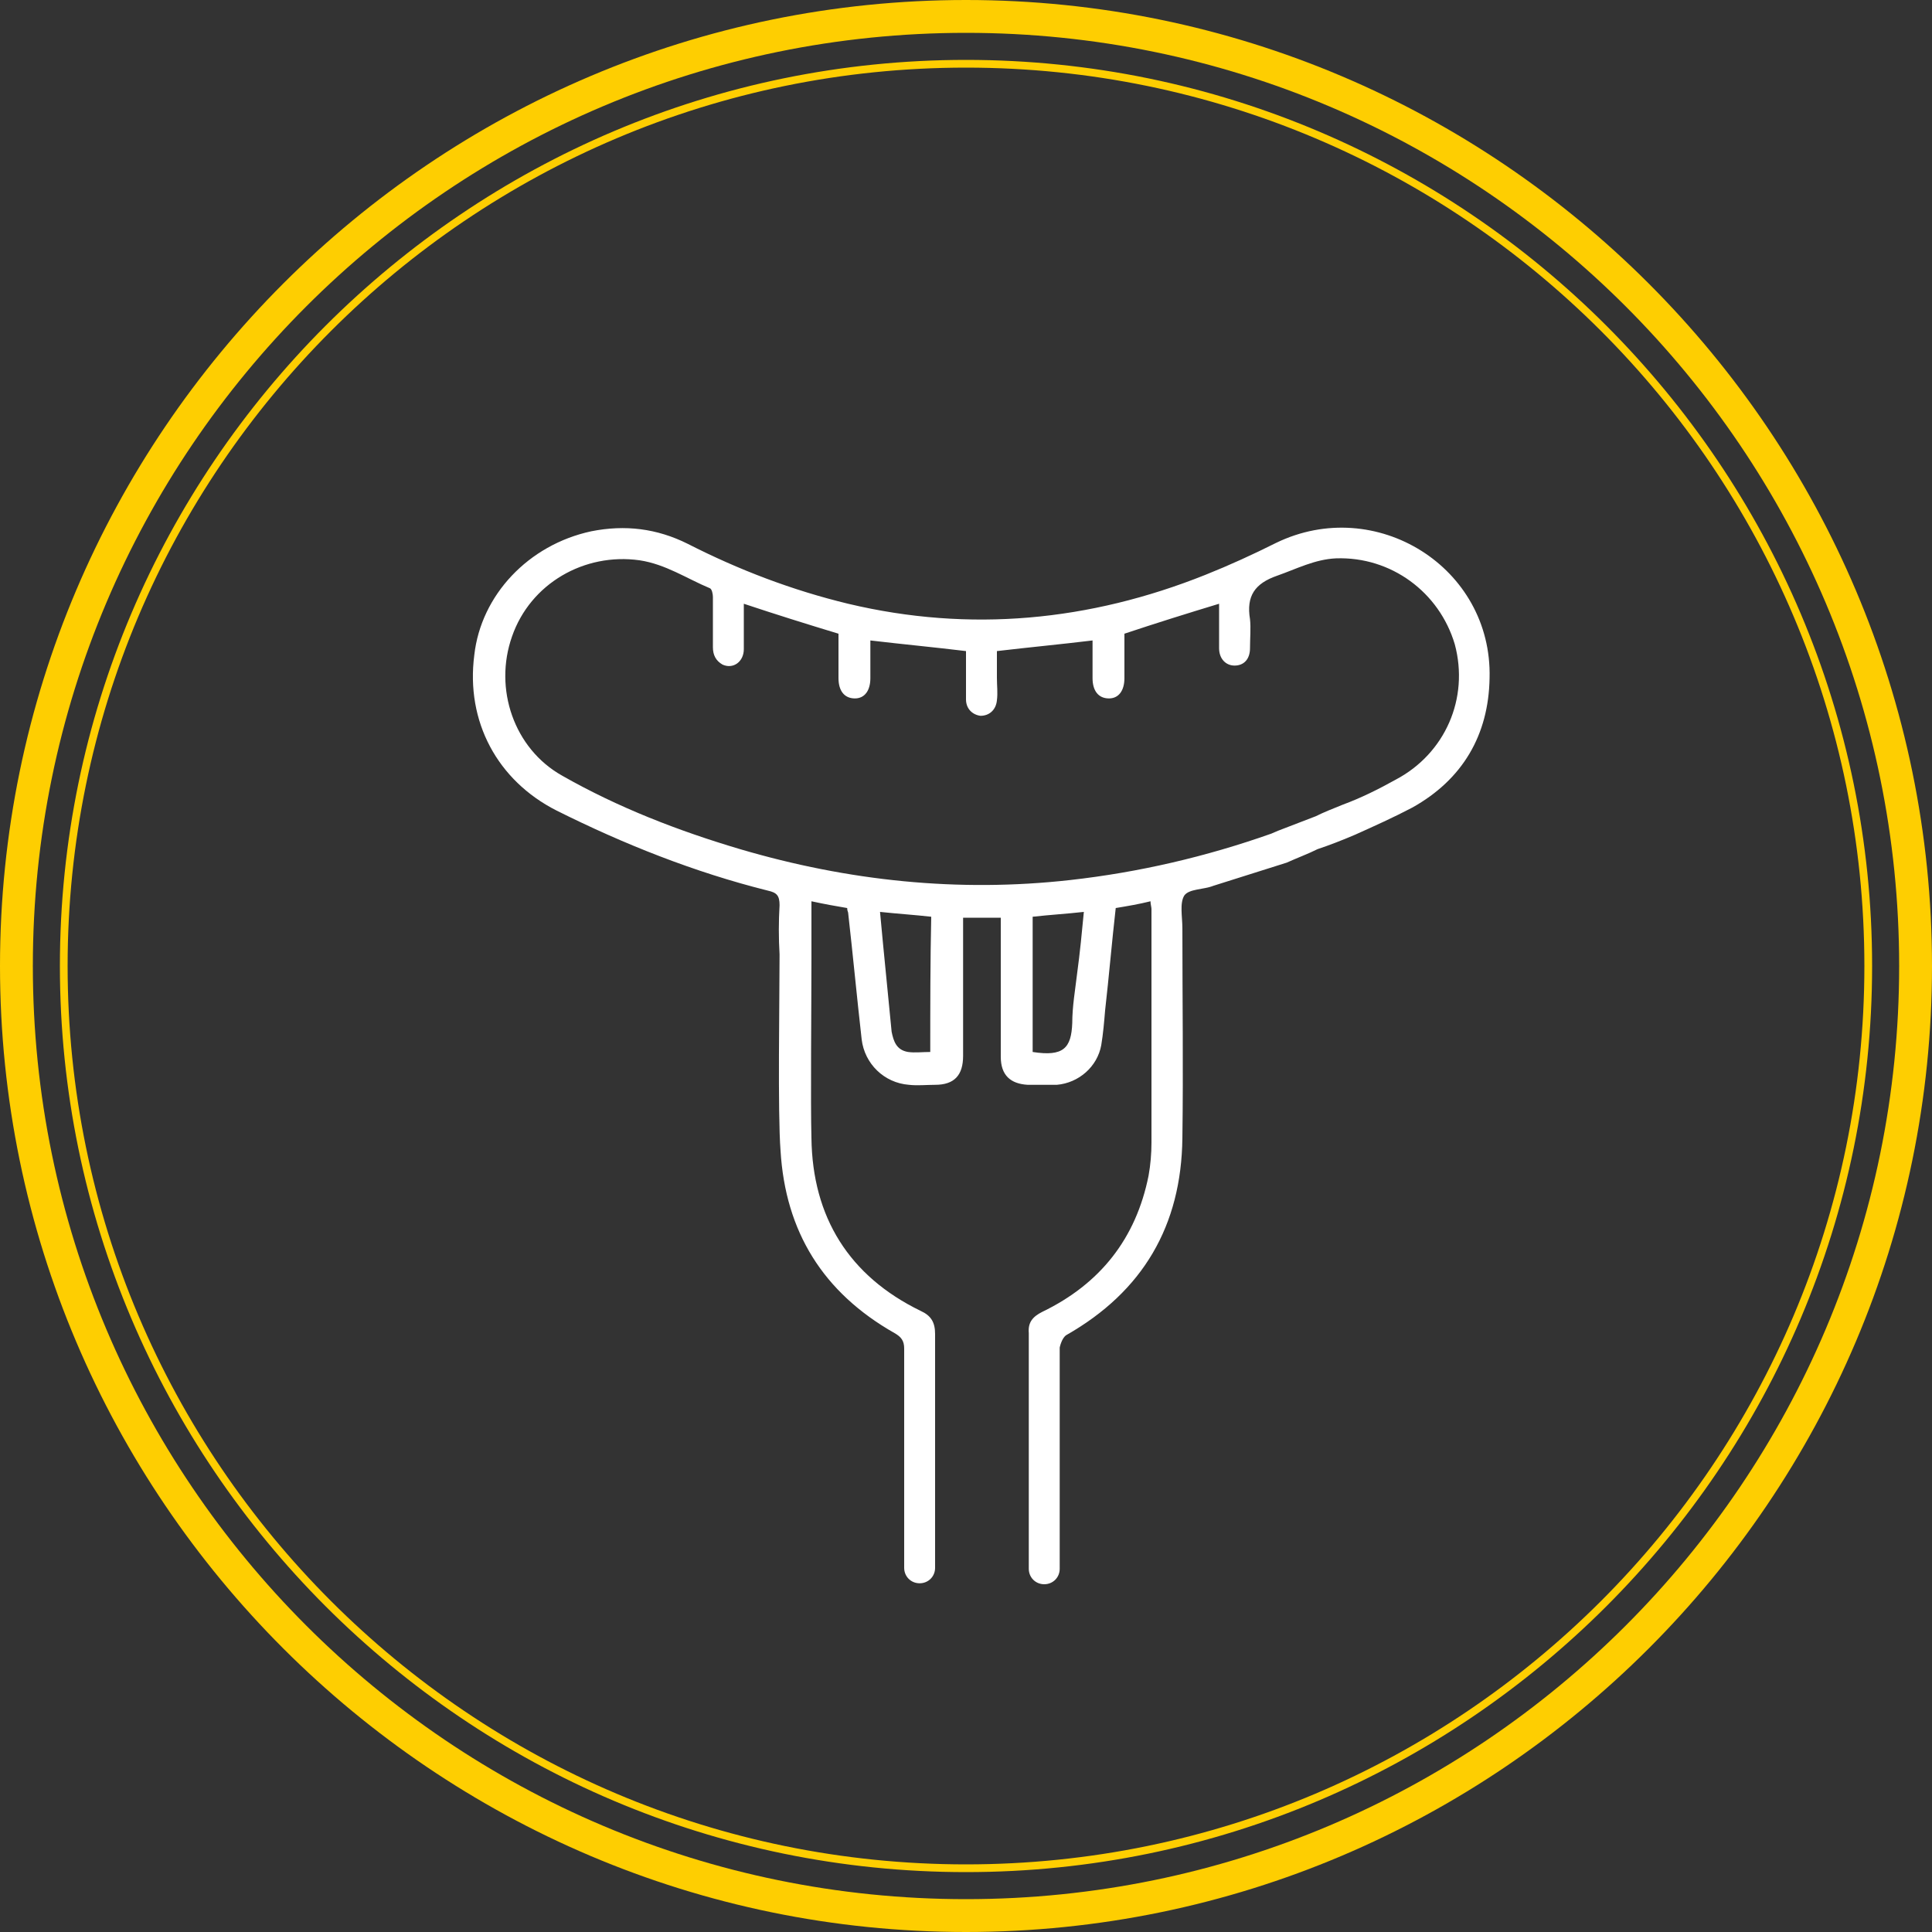
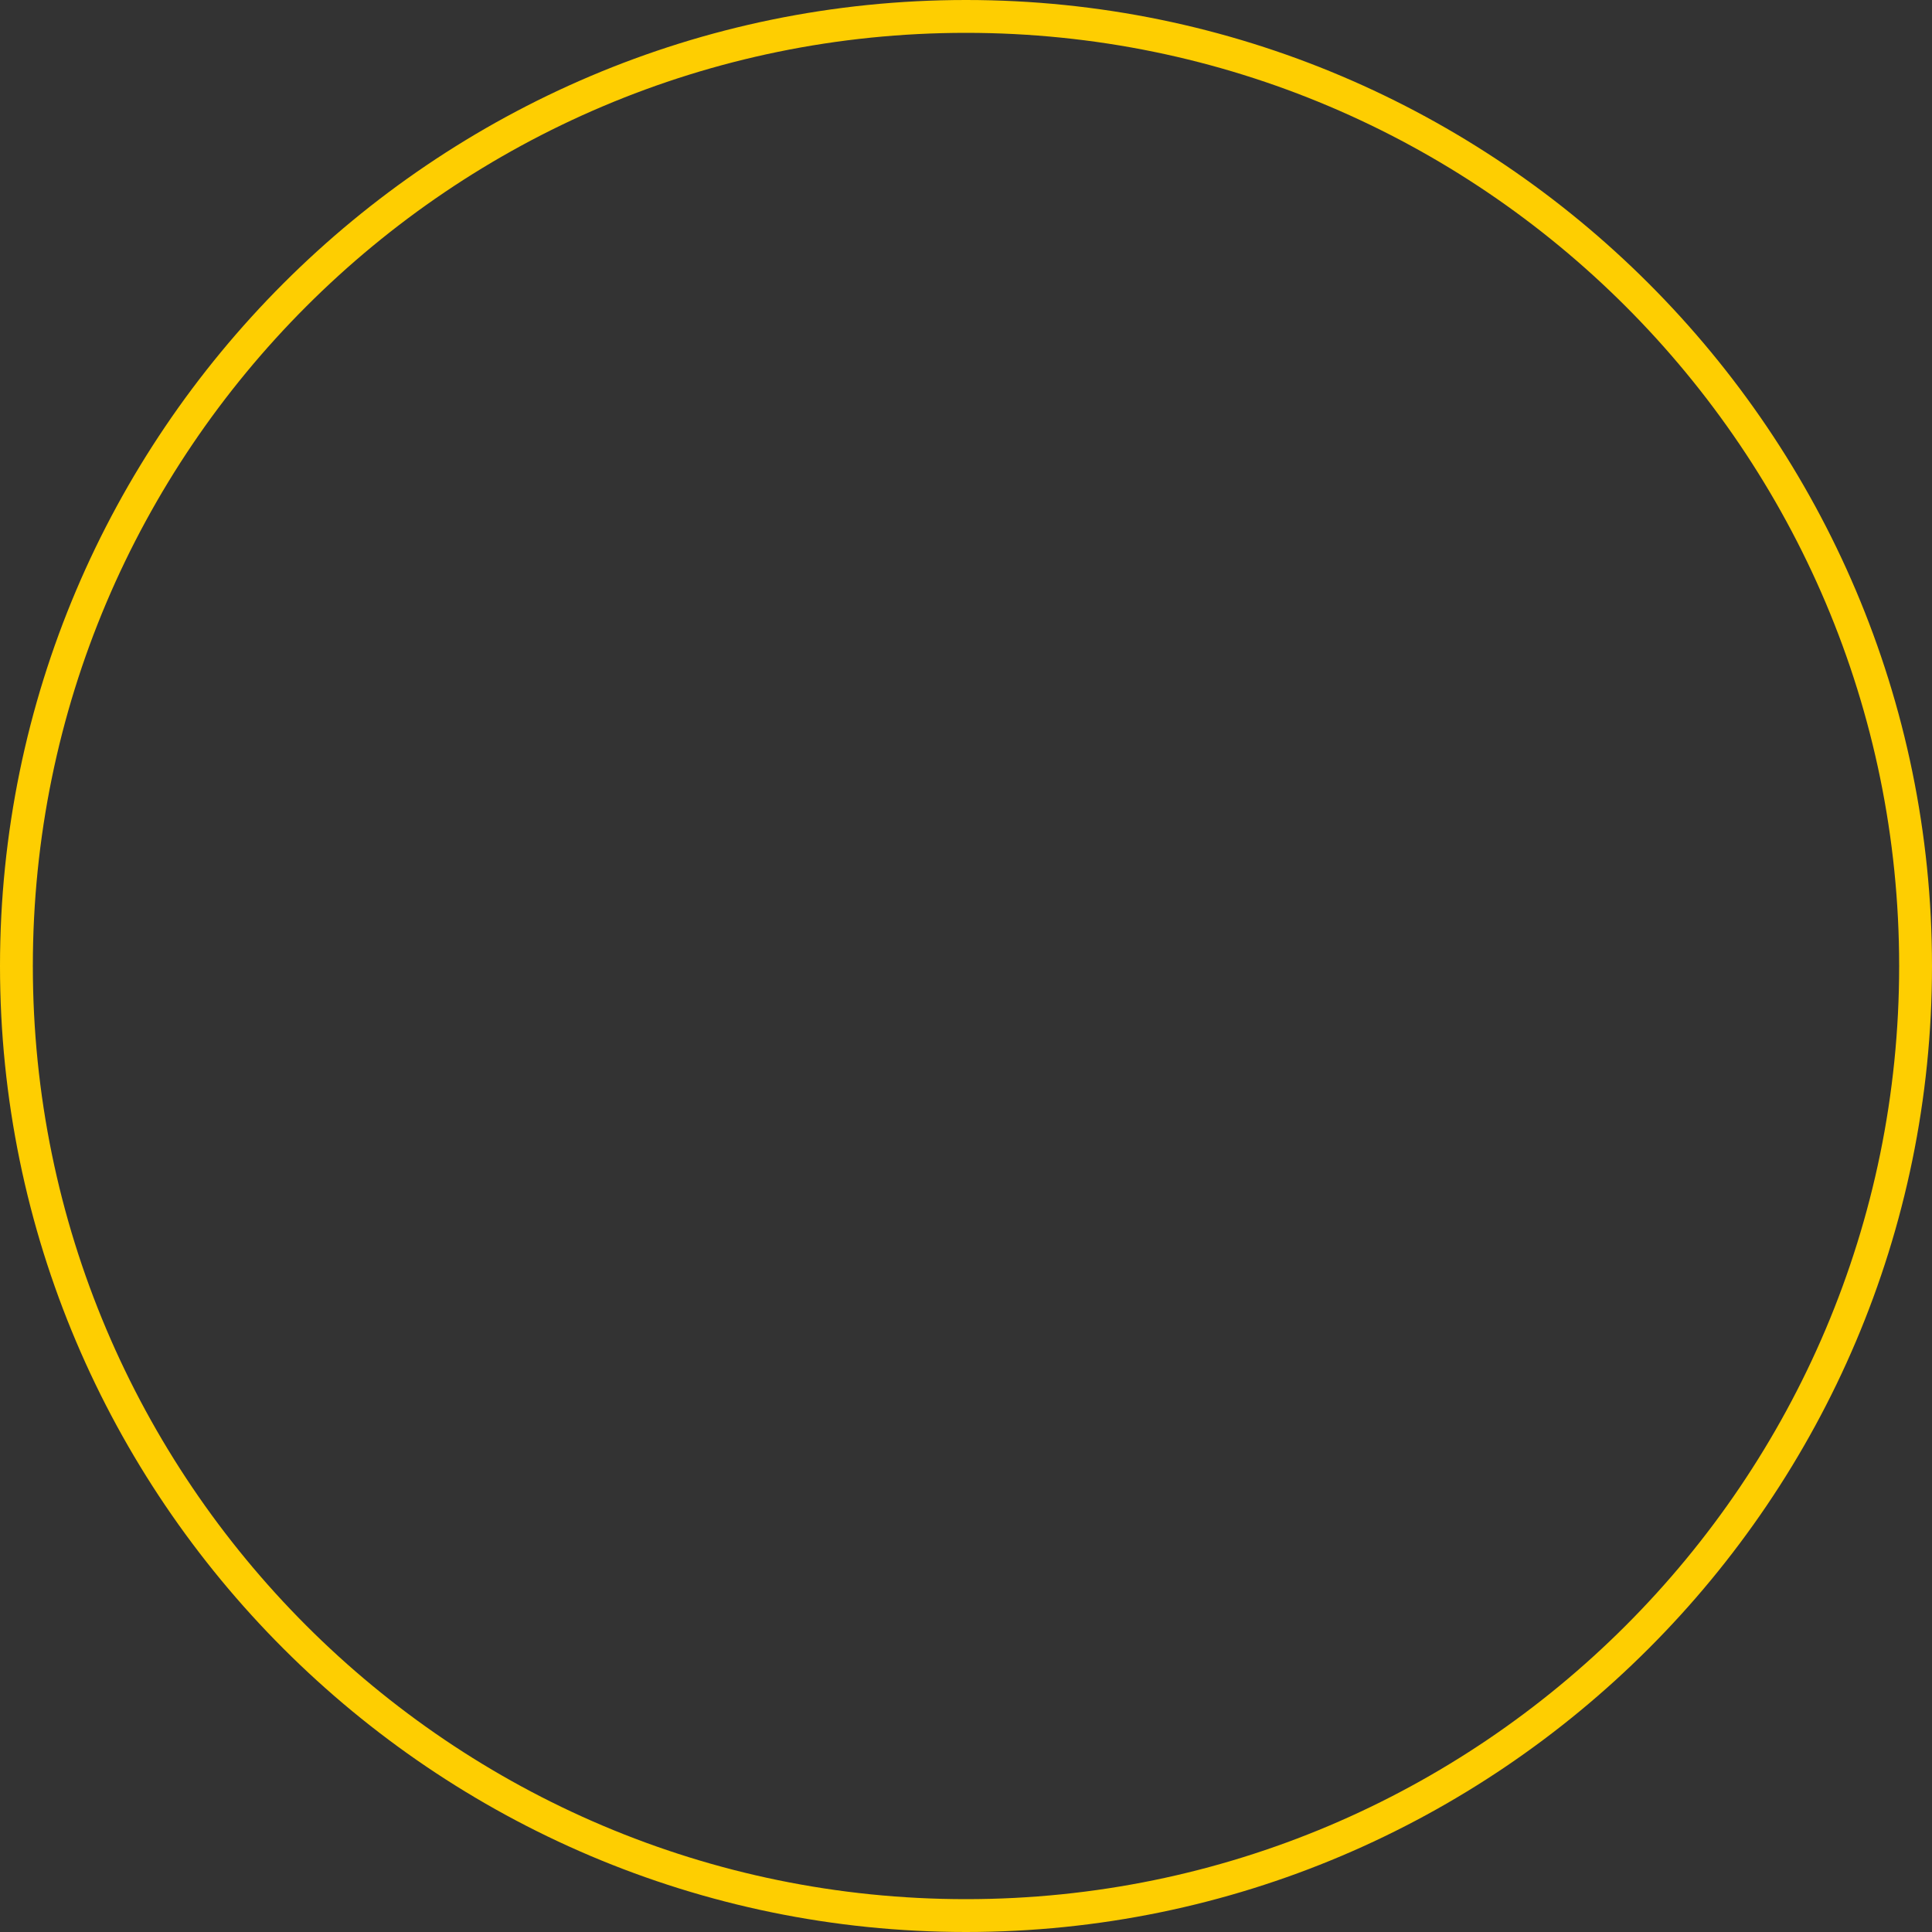
<svg xmlns="http://www.w3.org/2000/svg" version="1.1" id="Capa_1" x="0px" y="0px" width="200px" height="200px" viewBox="0 0 200 200" style="enable-background:new 0 0 200 200;" xml:space="preserve">
  <rect x="0" y="0" width="200" height="200" fill="#333333" stroke="none" />
  <style type="text/css">
	.st0{fill:#FECE01;}
	.st1{fill:#FFFFFF;}
</style>
  <g>
    <g>
      <path class="st0" d="M100,200C44.9,200,0,155.1,0,100S44.9,0,100,0c55.1,0,100,44.9,100,100S155.1,200,100,200z M100,3.4    C46.7,3.4,3.4,46.7,3.4,100c0,53.3,43.3,96.6,96.6,96.6s96.6-43.3,96.6-96.6C196.6,46.7,153.3,3.4,100,3.4z" />
    </g>
    <g>
-       <path class="st0" d="M100,193.8c-51.7,0-93.8-42.1-93.8-93.8S48.3,6.2,100,6.2c51.7,0,93.8,42.1,93.8,93.8S151.7,193.8,100,193.8z     M100,7C48.7,7,7,48.7,7,100c0,51.3,41.7,93,93,93s93-41.7,93-93C193,48.7,151.3,7,100,7z" />
-     </g>
+       </g>
    <g>
-       <path class="st1" d="M132.1,56.2c-2.4,1.2-4.8,2.3-7.3,3.3c-12,4.8-24.4,6-37,3c-5.8-1.4-11.3-3.5-16.6-6.2c-3.2-1.6-6.5-2-10-1.3    c-6.5,1.4-11.4,6.6-12.1,12.8c-0.9,6.9,2.4,13,8.5,16.1c7,3.5,14.3,6.4,21.9,8.3c0.9,0.2,1.2,0.5,1.2,1.5c-0.1,1.7-0.1,3.4,0,5.1    c0,4.7-0.2,16.4,0.1,20.3c0.5,8.4,4.4,14.7,11.8,18.9c0.7,0.4,1,0.8,1,1.6c0,6.5,0,18.4,0,22.7c0,0.9,0.7,1.6,1.6,1.6h0    c0.9,0,1.6-0.7,1.6-1.6c0-4.5,0-17.2,0-24.2c0-1.2-0.4-1.9-1.5-2.4c-7.4-3.6-11.2-9.7-11.3-17.9c-0.1-3.4,0-14,0-18.6    c0-0.6,0-1.2,0-1.8c0-1.4,0-2.7,0-4.1c1.4,0.3,2.5,0.5,3.7,0.7c0,0.3,0.1,0.4,0.1,0.5c0.5,4.4,0.9,8.7,1.4,13.1    c0.3,2.5,2.3,4.5,4.9,4.7c0.9,0.1,1.8,0,2.7,0c2,0,2.9-1,2.9-3c0-4.4,0-8.7,0-13.1c0-0.4,0-0.8,0-1.2h3.9c0,0.5,0,0.9,0,1.3    c0,4.4,0,8.7,0,13.1c0,1.9,1,2.8,2.8,2.9c1,0,2,0,3,0c2.3-0.2,4.2-1.9,4.6-4.1c0.2-1.2,0.3-2.4,0.4-3.6c0.4-3.5,0.7-7.1,1.1-10.6    c1.2-0.2,2.4-0.4,3.6-0.7c0,0.3,0.1,0.6,0.1,0.8c0,8.1,0,16.1,0,24.2c0,1.1-0.1,2.3-0.3,3.4c-1.3,6.5-5,11.2-11,14.1    c-1,0.5-1.5,1.1-1.4,2.2c0,1.5,0,18.9,0,24.4c0,0.9,0.7,1.6,1.6,1.6c0.9,0,1.6-0.7,1.6-1.6l0-22.9c0,0,0.2-1,0.7-1.3    c7.9-4.5,11.9-11.3,12-20.4c0.1-7.2,0-14.5,0-21.7c0-1.2-0.3-2.6,0.2-3.4c0.5-0.7,2-0.6,3-1c2.5-0.8,5.1-1.6,7.6-2.4    c1.1-0.5,2.2-0.9,3.2-1.4c1.2-0.4,2.5-0.9,3.9-1.5c2-0.9,4-1.8,5.9-2.8c5.2-2.9,7.9-7.5,8-13.4C154.5,58.7,142.4,51.2,132.1,56.2z     M96.3,108.9c-0.8,0-1.6,0.1-2.3,0c-1.2-0.2-1.5-1.1-1.7-2.1c-0.3-3.1-0.6-6.1-0.9-9.2c-0.1-1-0.2-2.1-0.3-3.2    c1.9,0.2,3.5,0.3,5.3,0.5C96.3,99.5,96.3,104.2,96.3,108.9z M111.5,100.8c-0.2,1.7-0.5,3.4-0.5,5.1c-0.1,2.6-0.9,3.5-4.1,3    c0-4.7,0-9.3,0-14c1.8-0.2,3.5-0.3,5.3-0.5C112,96.5,111.8,98.6,111.5,100.8z M144.5,80.7c-1.8,1-3.6,1.9-5.5,2.6    c-1,0.4-2,0.8-2.8,1.2c-1.3,0.5-2.6,1-3.9,1.5c-0.2,0.1-0.5,0.2-0.7,0.3c-6.8,2.4-13.7,4-20.8,4.8c-11.6,1.3-23,0.1-34.2-3.2    c-6.4-1.9-12.6-4.3-18.4-7.6c-5-2.8-7.1-9-5.2-14.4c1.9-5.5,7.5-8.7,13.2-7.9c2.7,0.4,4.9,1.9,7.3,2.9c0.2,0.1,0.3,0.6,0.3,0.9    c0,1.7,0,3.5,0,5.2c0,0.8,0.3,1.4,1,1.8c1.1,0.5,2.2-0.3,2.2-1.6c0-1.5,0-3.1,0-4.7c3.3,1.1,6.5,2.1,9.8,3.1c0,1.5,0,3,0,4.6    c0,1.3,0.6,2.1,1.7,2.1c1,0,1.6-0.8,1.6-2.1c0-1.3,0-2.6,0-3.9c3.4,0.4,6.6,0.7,9.9,1.1c0,0.4,0,0.8,0,1.2c0,1.3,0,2.5,0,3.8    c0,1,0.7,1.6,1.5,1.7c0.9,0,1.6-0.6,1.7-1.6c0.1-0.8,0-1.5,0-2.3c0-0.9,0-1.9,0-2.8c3.4-0.4,6.6-0.7,9.9-1.1c0,1.3,0,2.6,0,3.9    c0,1.3,0.6,2.1,1.7,2.1c1,0,1.6-0.8,1.6-2.1c0-1.6,0-3.1,0-4.6c3.3-1.1,6.5-2.1,9.8-3.1c0,1.6,0,3.1,0,4.6c0,1.1,0.7,1.8,1.6,1.8    c1,0,1.6-0.7,1.6-1.8c0-1,0.1-2.1,0-3c-0.4-2.4,0.5-3.7,2.8-4.5c2-0.7,3.9-1.7,6.1-1.8c5.7-0.2,10.7,3.5,12.3,8.9    C152.1,72.3,149.6,78,144.5,80.7z" />
-     </g>
+       </g>
  </g>
</svg>